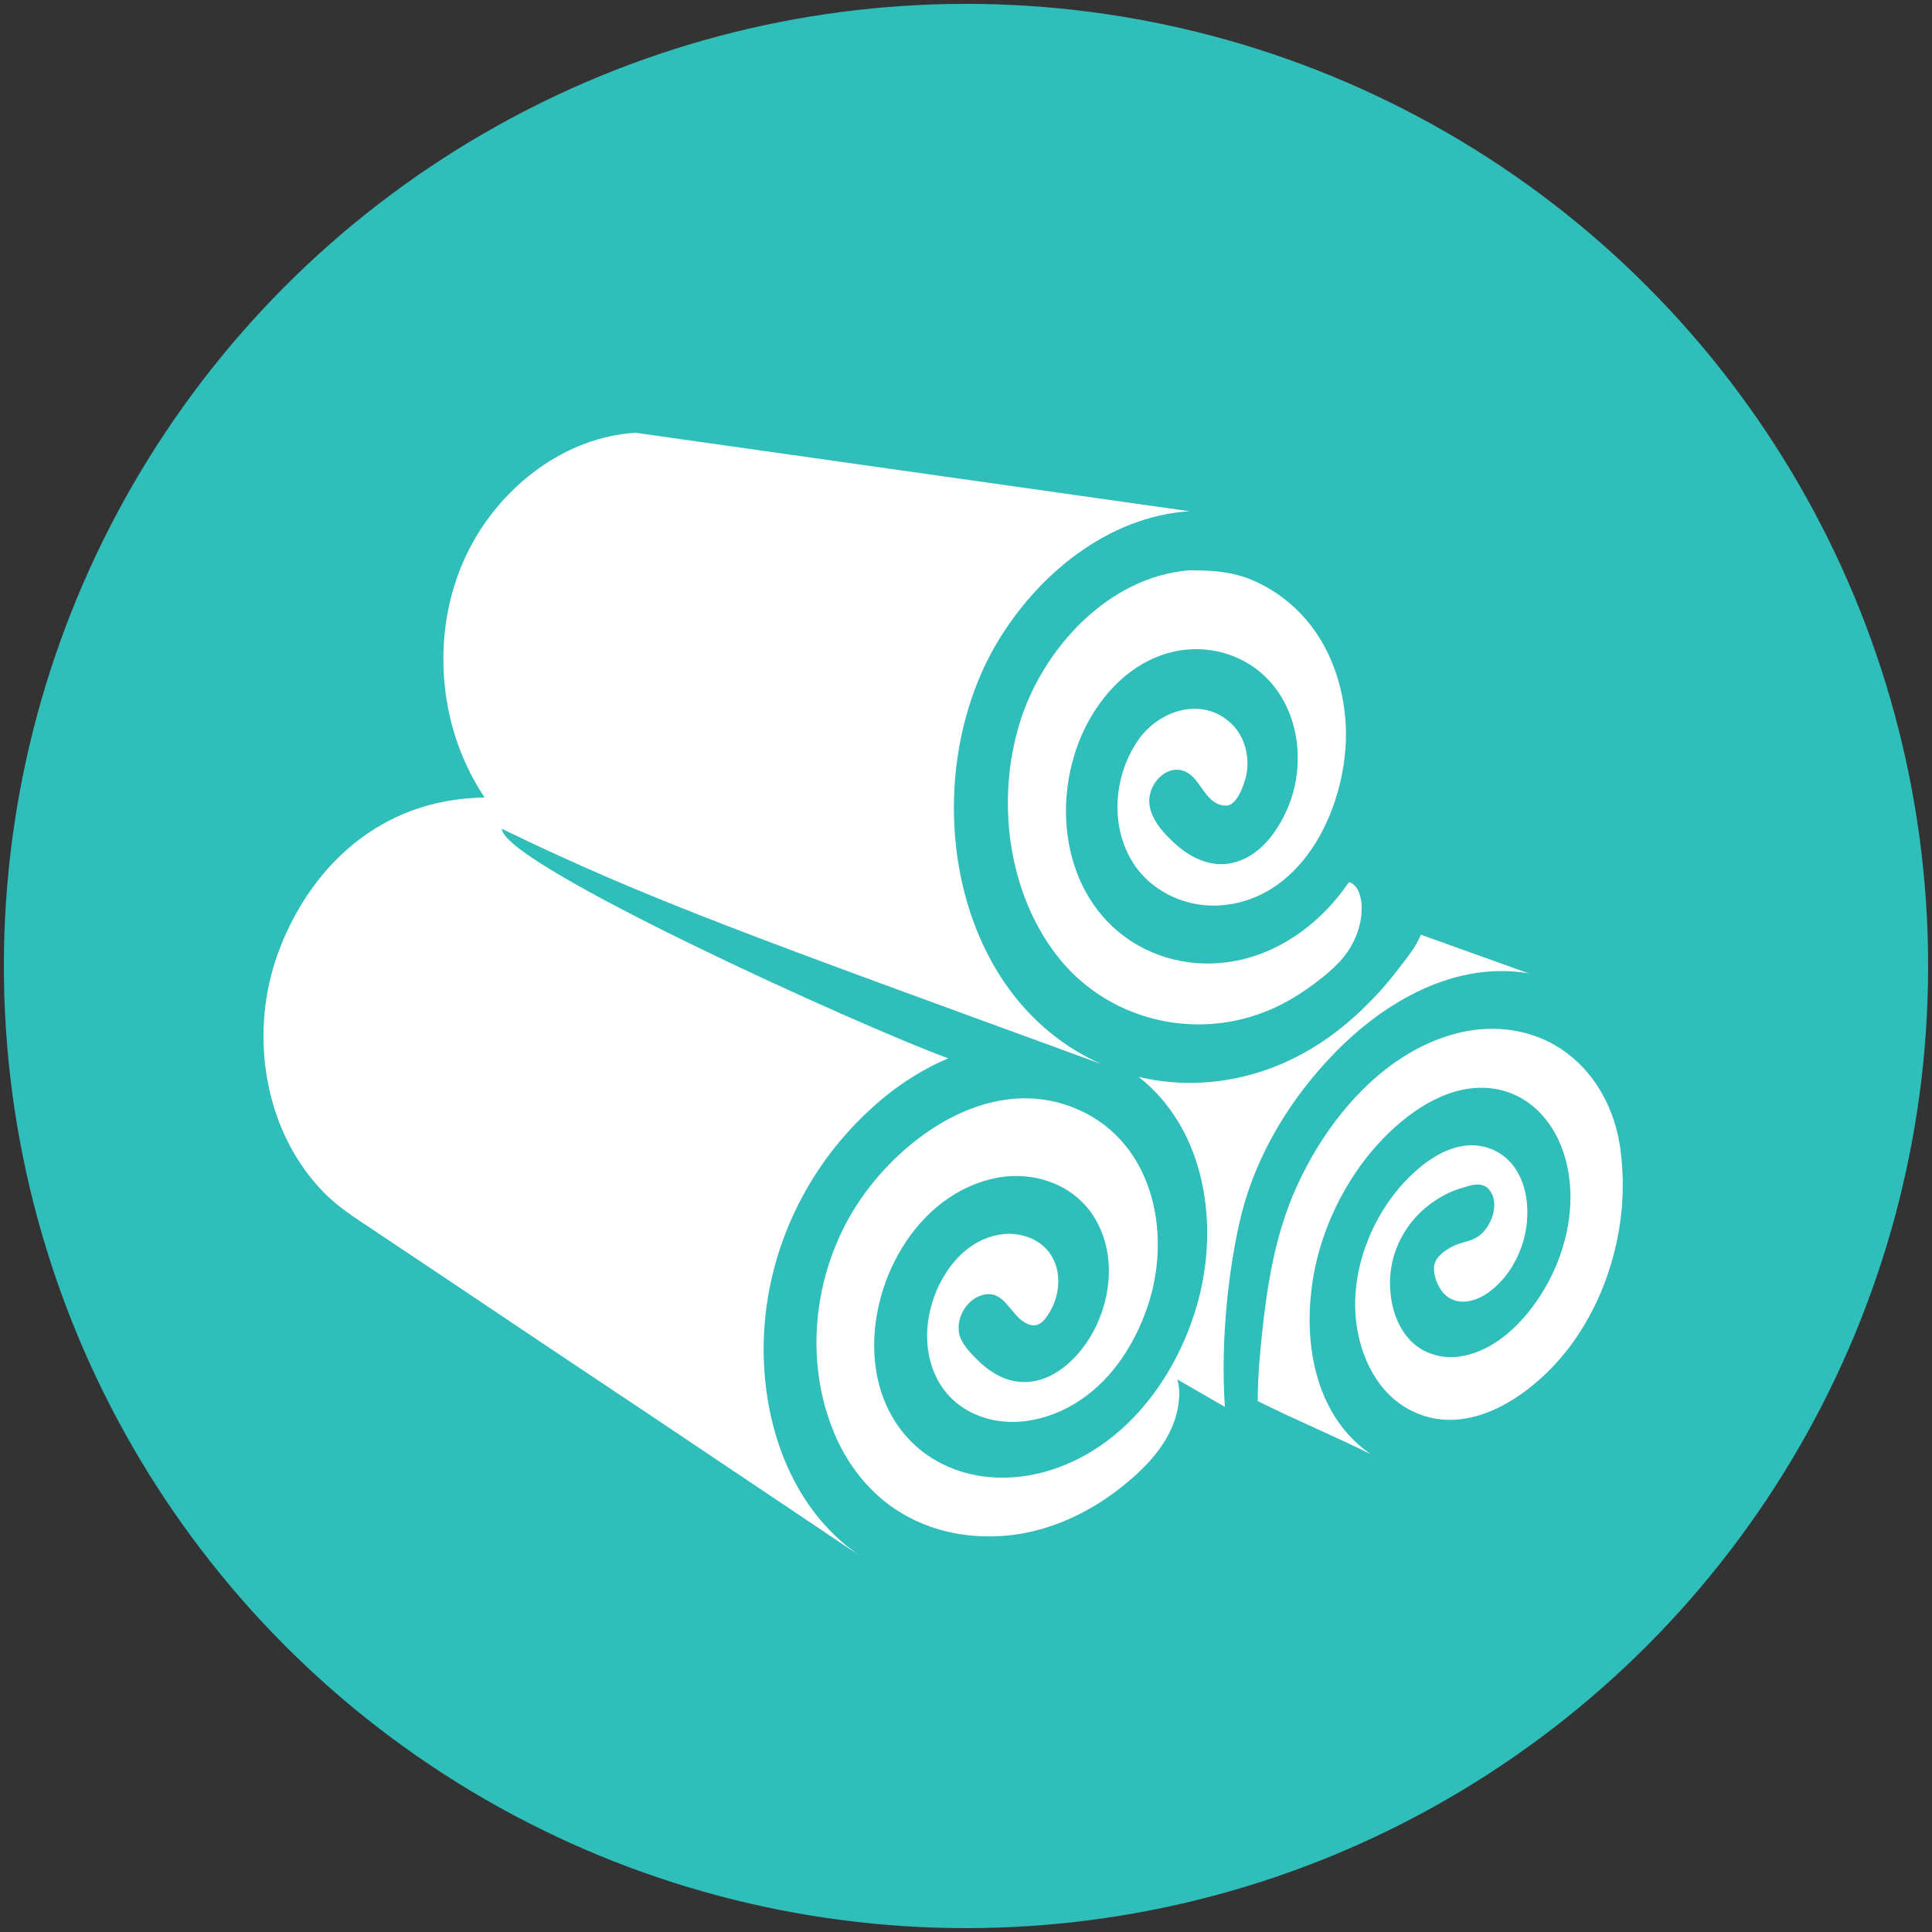
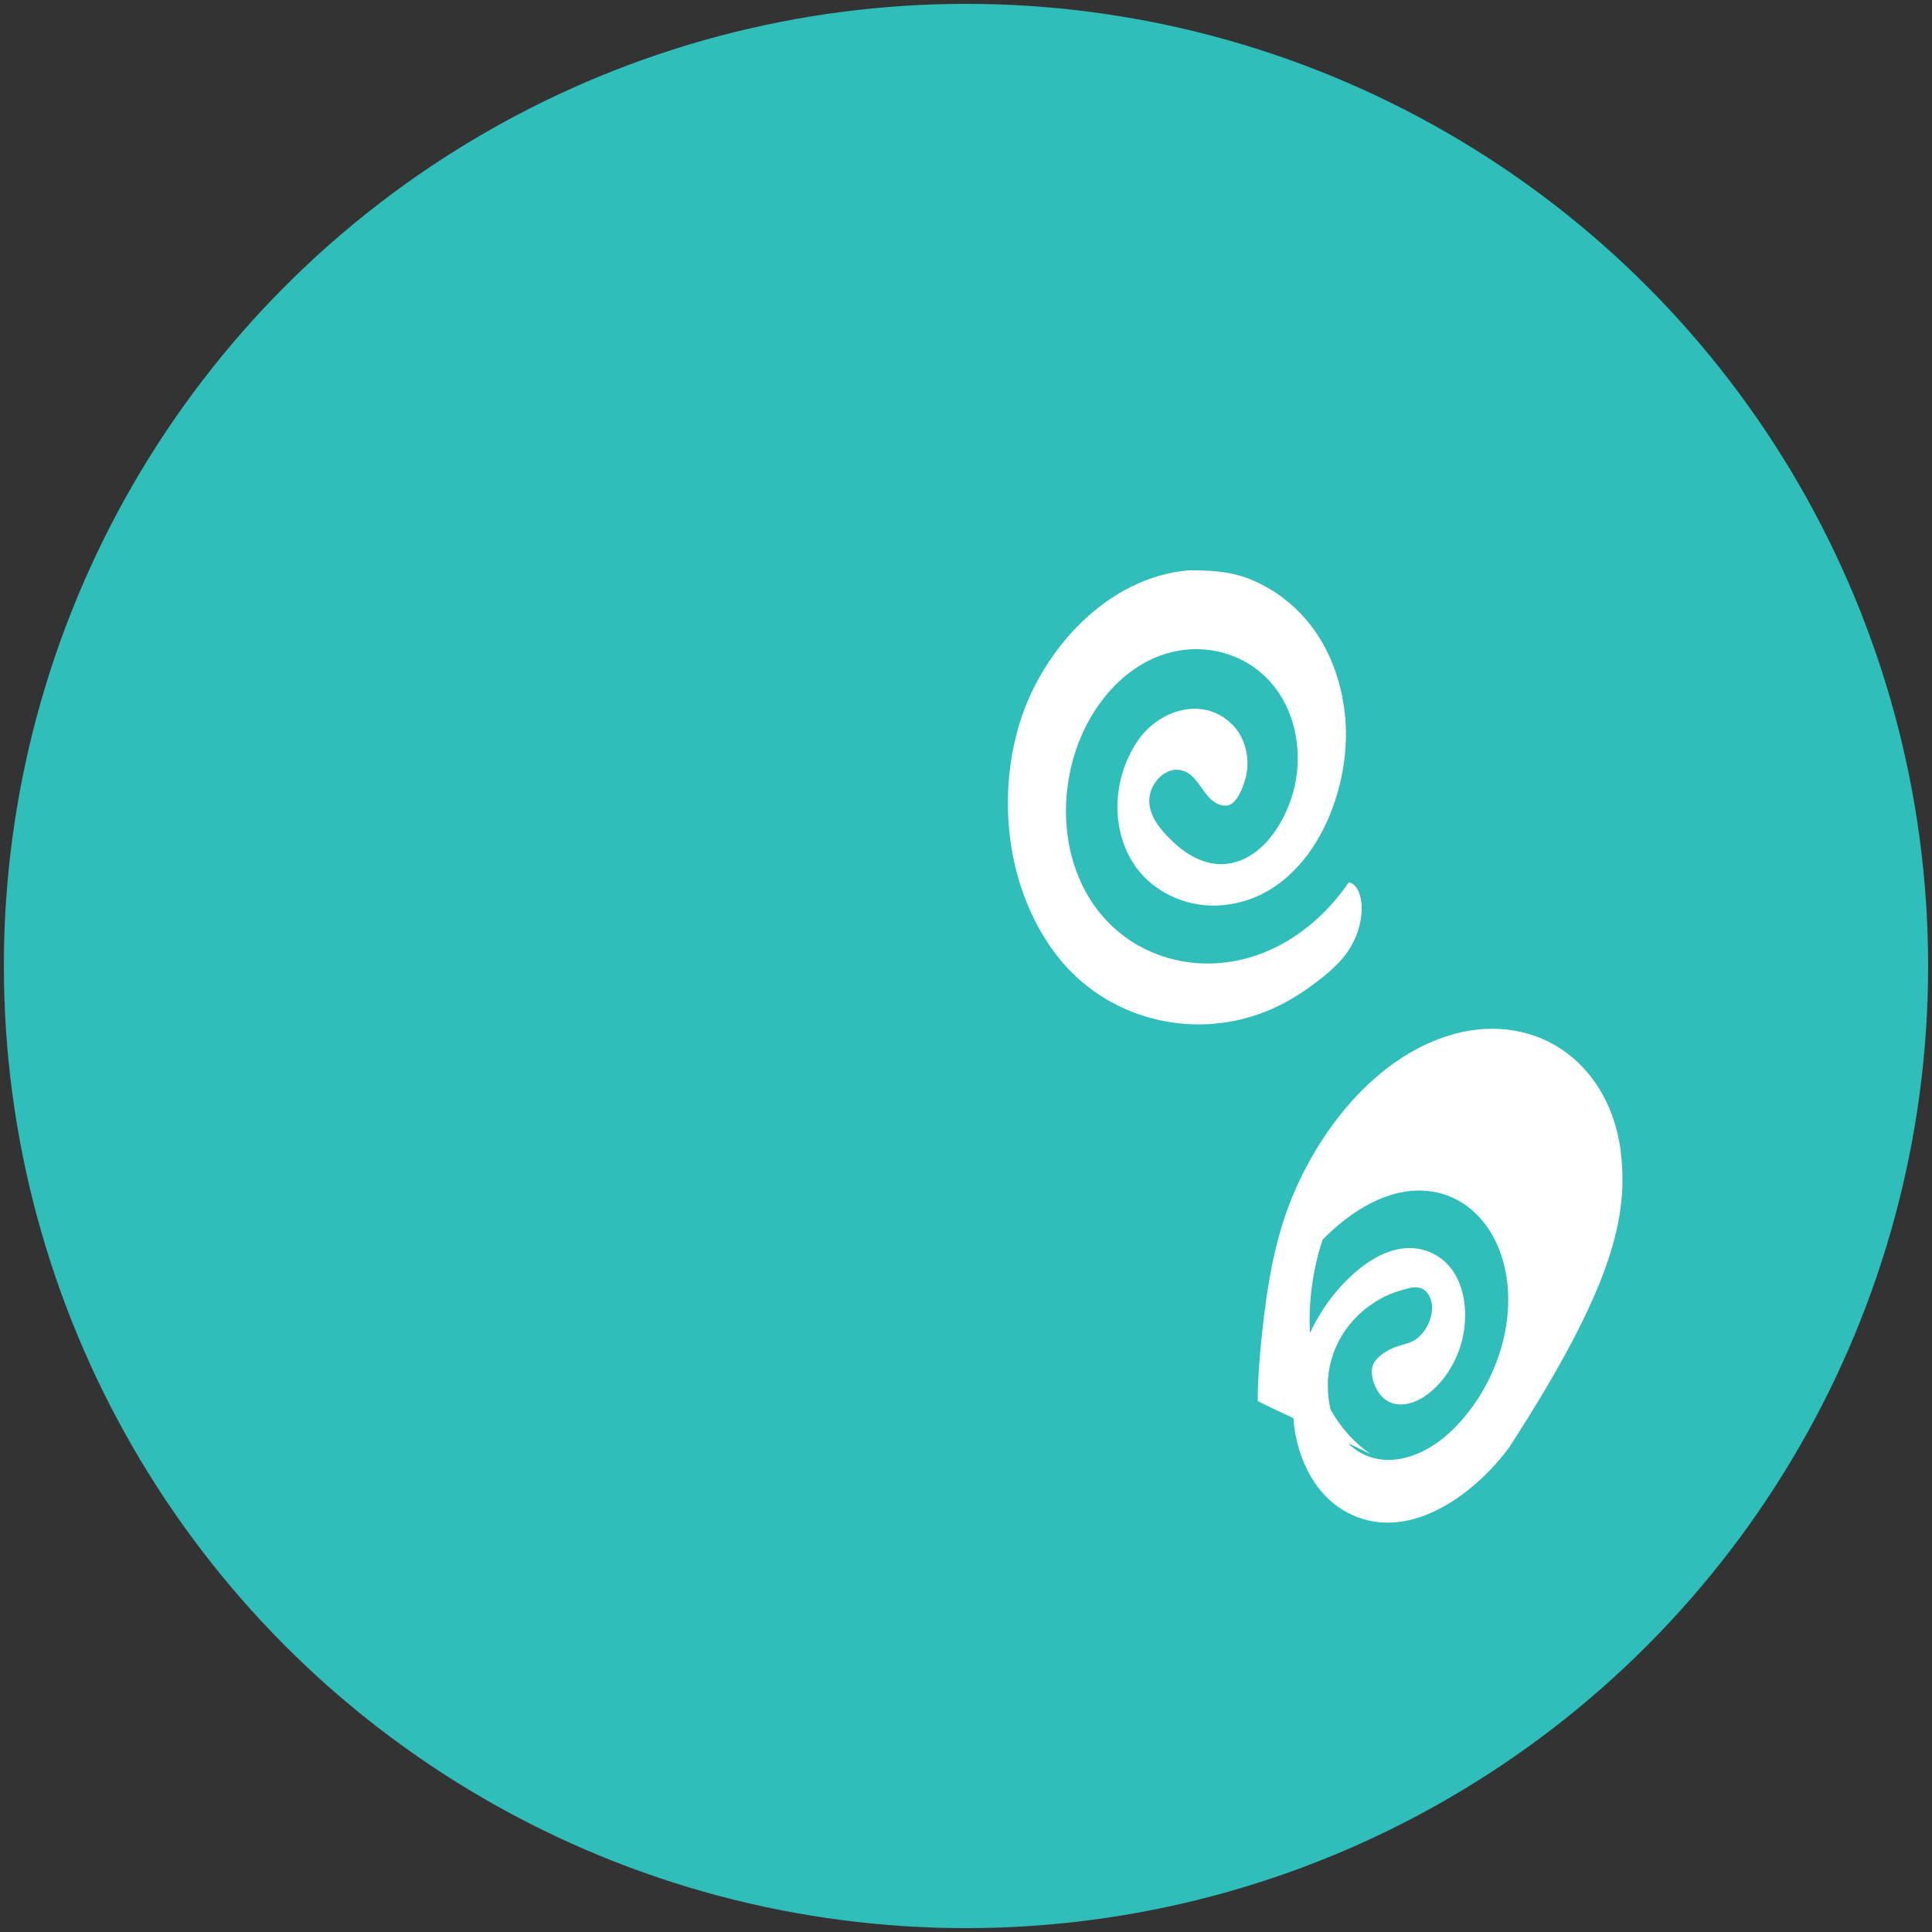
<svg xmlns="http://www.w3.org/2000/svg" version="1.1" id="Layer_1" x="0px" y="0px" viewBox="0 0 500 500" style="enable-background:new 0 0 500 500;" xml:space="preserve">
  <rect x="0" y="0" width="500" height="500" fill="#333333" stroke="none" />
  <style type="text/css">
	.st0{fill:#2FBEBA;}
	.st1{fill:#FFFFFF;}
</style>
  <g>
    <circle class="st0" cx="250" cy="250" r="249" />
  </g>
-   <path class="st1" d="M419.3,297.1c-1.3-9.5-5.9-18.6-13.7-24.5c-8.2-6.2-18.7-7.7-28.5-5.2c-20,5.1-35,23.9-42.6,42.2  c-4.7,11.3-6.6,23.5-7.9,35.6c-0.6,5.8-1.1,11.6-1.1,17.4c9.2,4.6,20.1,9.2,29.2,13.7c-17.4-12-18.5-37.2-12.4-55.5  c3.3-9.9,8.8-19.2,16.1-26.6c7.1-7.2,17.2-13.9,27.8-12.5c10.6,1.4,17.3,10.2,19.4,20.1c2.2,10.2-0.1,21.1-5,30.2  c-4.6,8.4-12.4,17.3-22.4,19c-4.7,0.8-9.6-0.5-13-3.9c-3.5-3.5-5.1-8.5-5.4-13.3c-0.7-9.3,4-18.2,11.8-23.2c2.1-1.4,4.4-2.5,6.9-3.2  c2.3-0.7,5.1-1.7,6.9,0.5c2.9,3.5,0.6,9.6-2.7,12c-1.9,1.4-4.4,1.5-6.4,2.5c-1.7,0.8-3.4,1.9-4.5,3.5c-1.7,2.5,0.1,7.1,2,9  c3.4,3.4,8.4,1.9,11.8-0.7c3.7-2.8,6.4-6.8,8-11.1c3.3-8.7,2.2-21.7-7.6-25.7c-10.1-4.1-20.5,5.2-26,12.7c-6.2,8.5-9.9,19.4-9.2,30  c0.6,9.4,4.8,19.4,13.2,24.3c15.8,9.2,33.7-4.1,42.8-16.6C417.2,333.4,421.8,314.7,419.3,297.1C418.5,291.4,419.9,300.9,419.3,297.1  z" />
-   <path class="st1" d="M367.7,241.9c-1.2,3.2-3.8,6.2-5.9,9c-2.3,3-4.7,5.8-7.4,8.5c-5.2,5.3-11,9.9-17.5,13.4  c-12.9,7-27.9,9.3-42.2,5.9c16.5,13,20.5,35.9,16,55.5c-4.7,20.1-18.3,39.7-38.6,46.2c-10,3.2-21.1,2.8-30.2-2.6  c-9-5.3-14.3-14.6-15.4-24.9c-2.3-20.1,10.5-44.1,31.6-48.1c9.6-1.8,20,1.8,25.2,10.4c5.4,8.9,4.5,20.5-0.4,29.5  c-4.7,8.7-14.2,16.4-24.3,11.4c-2.2-1.1-4.2-2.7-5.9-4.4c-1.7-1.7-3.8-3.9-4.4-6.3c-1.1-4.4,2.1-9.6,6.6-10.4  c5-0.8,6.5,4.9,10.2,7.2c3.1,1.9,4.9,0.2,6.6-2.7c2.6-4.4,3.1-10.3,0.3-14.7c-2.6-4.1-7.7-5.9-12.4-5.4c-10,1.1-16.8,10.6-18.9,19.8  c-2.4,10.2,0.8,21.4,10.6,26.3c9.1,4.6,20,2.4,28.2-3.1c8.6-5.7,14.4-15,17.6-24.6c6.4-19.3,1-43.2-19.4-51.2  c-20.6-8.1-42,6-53.8,22.1c-12.6,17.1-16.3,40.8-8.6,60.7c3.5,9.2,9.7,17.3,18.2,22.3c9.2,5.5,20.4,7,30.9,5.2  c9.5-1.7,18.4-6.1,25.9-12.1c7.1-5.6,14-13,14.8-22.5c0.2-1.8,0.1-3.6-0.4-5.3l12.3,7.1c-1.2-17.7,1.1-36.8,4.2-49.5  c4-16.1,13-30.7,24.6-42.5c12.9-13.1,30.9-23.4,49.8-20.2L367.7,241.9z" />
-   <path class="st1" d="M285.1,275.4c-40.1-17.7-47.8-74.1-27.1-109c10.5-17.7,28.7-32.7,49.8-34.1l-143.3-20.3  c-18.3,1.1-34.6,13.8-42.9,29.8c-8.7,16.7-9,37.4-1.6,54.6c-0.6-1.5-1.7-3.9,0,0c0.6,1.5,0.4,1,0,0c1.5,3.5,3.3,6.8,5.4,10  c-32.2,0.5-49,24.8-54.7,44.1c-5.8,19.8-1.6,43.1,13.1,58.1c3.8,3.9,8.3,6.7,12.8,9.7c6.1,4.1,12.3,8.2,18.4,12.3  c18.3,12.3,36.7,24.6,55,36.8c14.6,9.8,29.1,19.5,43.7,29.3c3.1,2.1,6.2,4.2,9.3,6.2c-1.4-0.9-2.8-2-4.1-3c0.2,0.1,0.3,0.3,0,0  c-0.3-0.3-0.2-0.1,0,0c-16.2-13.4-22.4-35.6-21.1-56c1.4-21.4,11.1-41.5,26.7-56.1c6.1-5.8,13.1-10.6,20.9-13.9  c-23.2-8.5-115.3-50.3-115.5-59.4C167.8,232.9,194.8,242.4,285.1,275.4z" />
+   <path class="st1" d="M419.3,297.1c-1.3-9.5-5.9-18.6-13.7-24.5c-8.2-6.2-18.7-7.7-28.5-5.2c-20,5.1-35,23.9-42.6,42.2  c-4.7,11.3-6.6,23.5-7.9,35.6c-0.6,5.8-1.1,11.6-1.1,17.4c9.2,4.6,20.1,9.2,29.2,13.7c-17.4-12-18.5-37.2-12.4-55.5  c7.1-7.2,17.2-13.9,27.8-12.5c10.6,1.4,17.3,10.2,19.4,20.1c2.2,10.2-0.1,21.1-5,30.2  c-4.6,8.4-12.4,17.3-22.4,19c-4.7,0.8-9.6-0.5-13-3.9c-3.5-3.5-5.1-8.5-5.4-13.3c-0.7-9.3,4-18.2,11.8-23.2c2.1-1.4,4.4-2.5,6.9-3.2  c2.3-0.7,5.1-1.7,6.9,0.5c2.9,3.5,0.6,9.6-2.7,12c-1.9,1.4-4.4,1.5-6.4,2.5c-1.7,0.8-3.4,1.9-4.5,3.5c-1.7,2.5,0.1,7.1,2,9  c3.4,3.4,8.4,1.9,11.8-0.7c3.7-2.8,6.4-6.8,8-11.1c3.3-8.7,2.2-21.7-7.6-25.7c-10.1-4.1-20.5,5.2-26,12.7c-6.2,8.5-9.9,19.4-9.2,30  c0.6,9.4,4.8,19.4,13.2,24.3c15.8,9.2,33.7-4.1,42.8-16.6C417.2,333.4,421.8,314.7,419.3,297.1C418.5,291.4,419.9,300.9,419.3,297.1  z" />
  <path class="st1" d="M307.7,147.6c-20.9,1.7-37.9,20.3-43.8,39.5c-6.1,19.8-3.2,43.7,9.7,60.3c12.5,16.1,34.4,21.9,53.4,14.6  c4.5-1.7,8.8-4.2,12.7-7.1c3.8-2.8,7.7-6,10-10.1c1.8-3.1,2.8-6.7,2.7-10.3c-0.1-2.2-0.8-5.5-3.3-6.2c-5.8,8.5-14,15.5-23.8,18.9  c-10.1,3.5-21.3,2.8-30.7-2.5c-19.4-11-23.1-36.8-14-55.9c4.5-9.3,12.2-17.4,22.5-20c9.1-2.3,19,0.4,25.4,7.4  c7.1,7.7,8.9,19.3,6.1,29.1c-2.3,8-8.3,17.5-17.5,18.3c-4.7,0.4-9.2-1.9-12.6-4.9c-3.5-3.1-7.7-7.6-7-12.5c0.6-4.3,5-8.6,9.5-6.4  c3.9,1.9,5.1,8.7,10.3,8.7c2.9,0,4.7-5.6,5.2-7.7c1-4.6-0.2-9.9-3.6-13.3c-7.4-7.4-18.8-3.9-24.3,4c-6,8.6-7.3,20.6-2.4,30  c4.4,8.6,14.1,13.5,23.7,12.8c22-1.6,33.2-26.8,32.4-46.3c-0.5-10.7-4.2-21.4-11.7-29.2c-3.7-3.9-8.3-7-13.3-9  C318.1,147.8,313.1,147.6,307.7,147.6C304.3,147.8,307.7,147.6,307.7,147.6z" />
</svg>